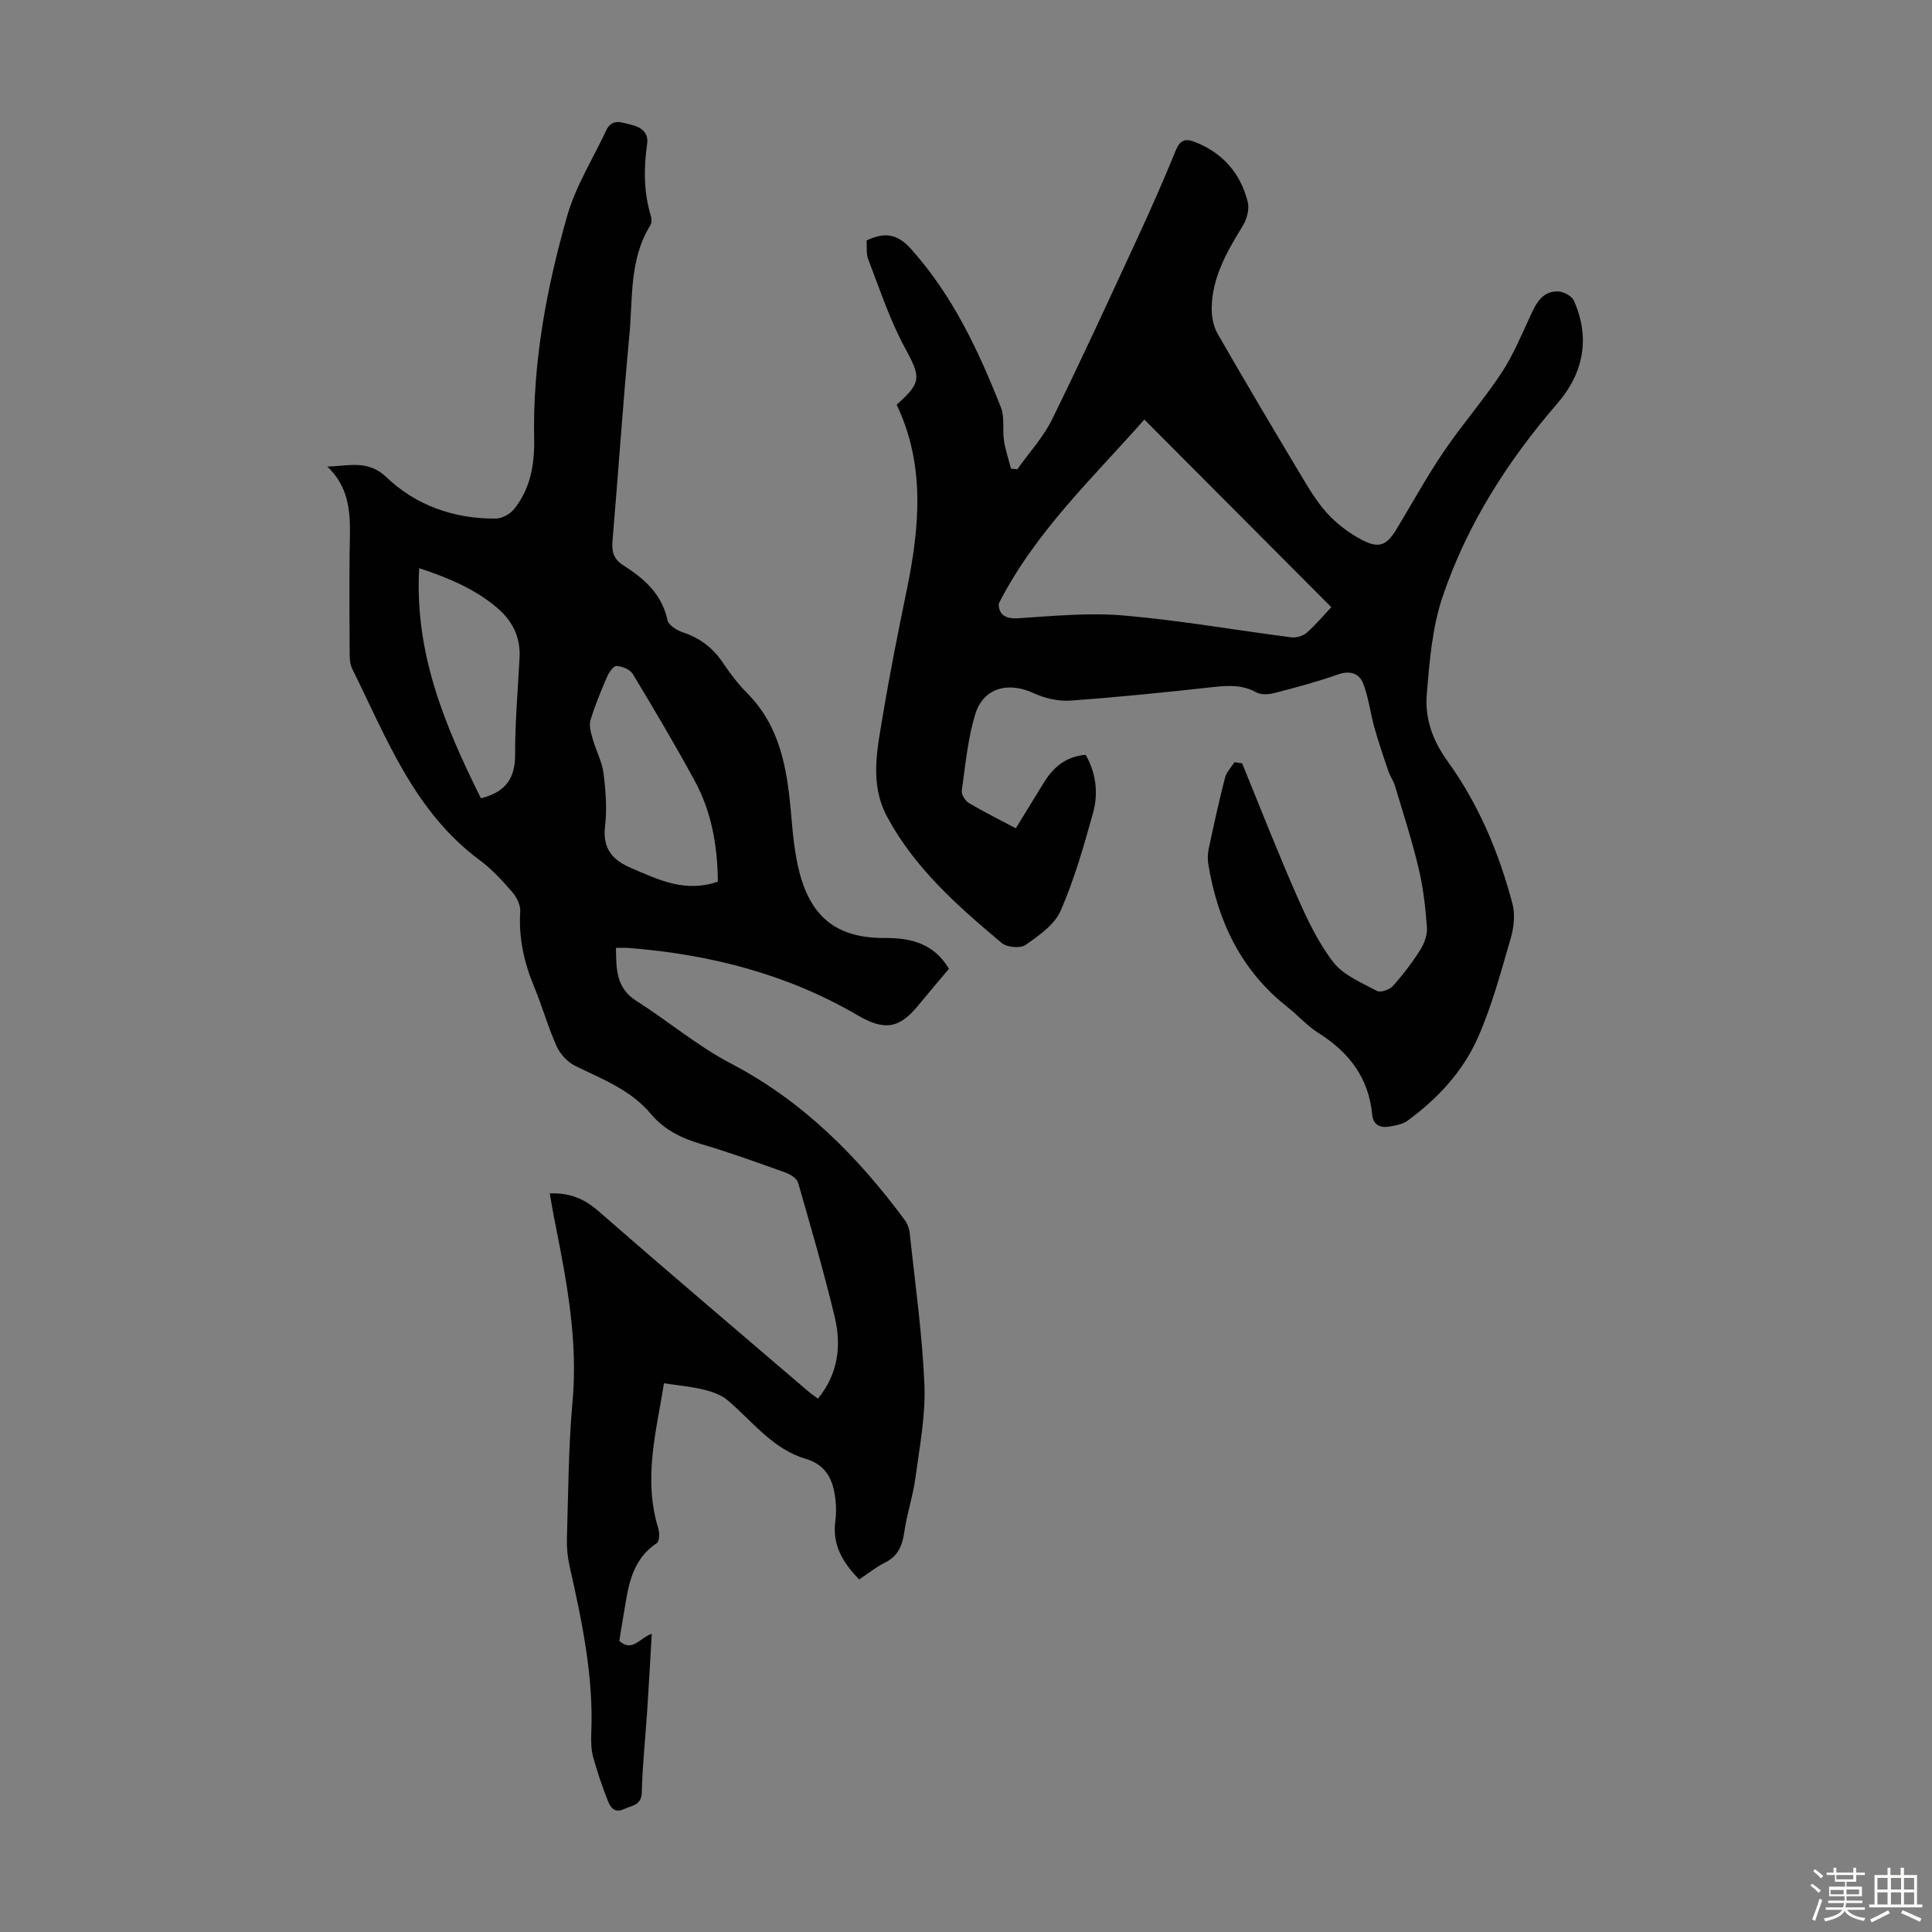
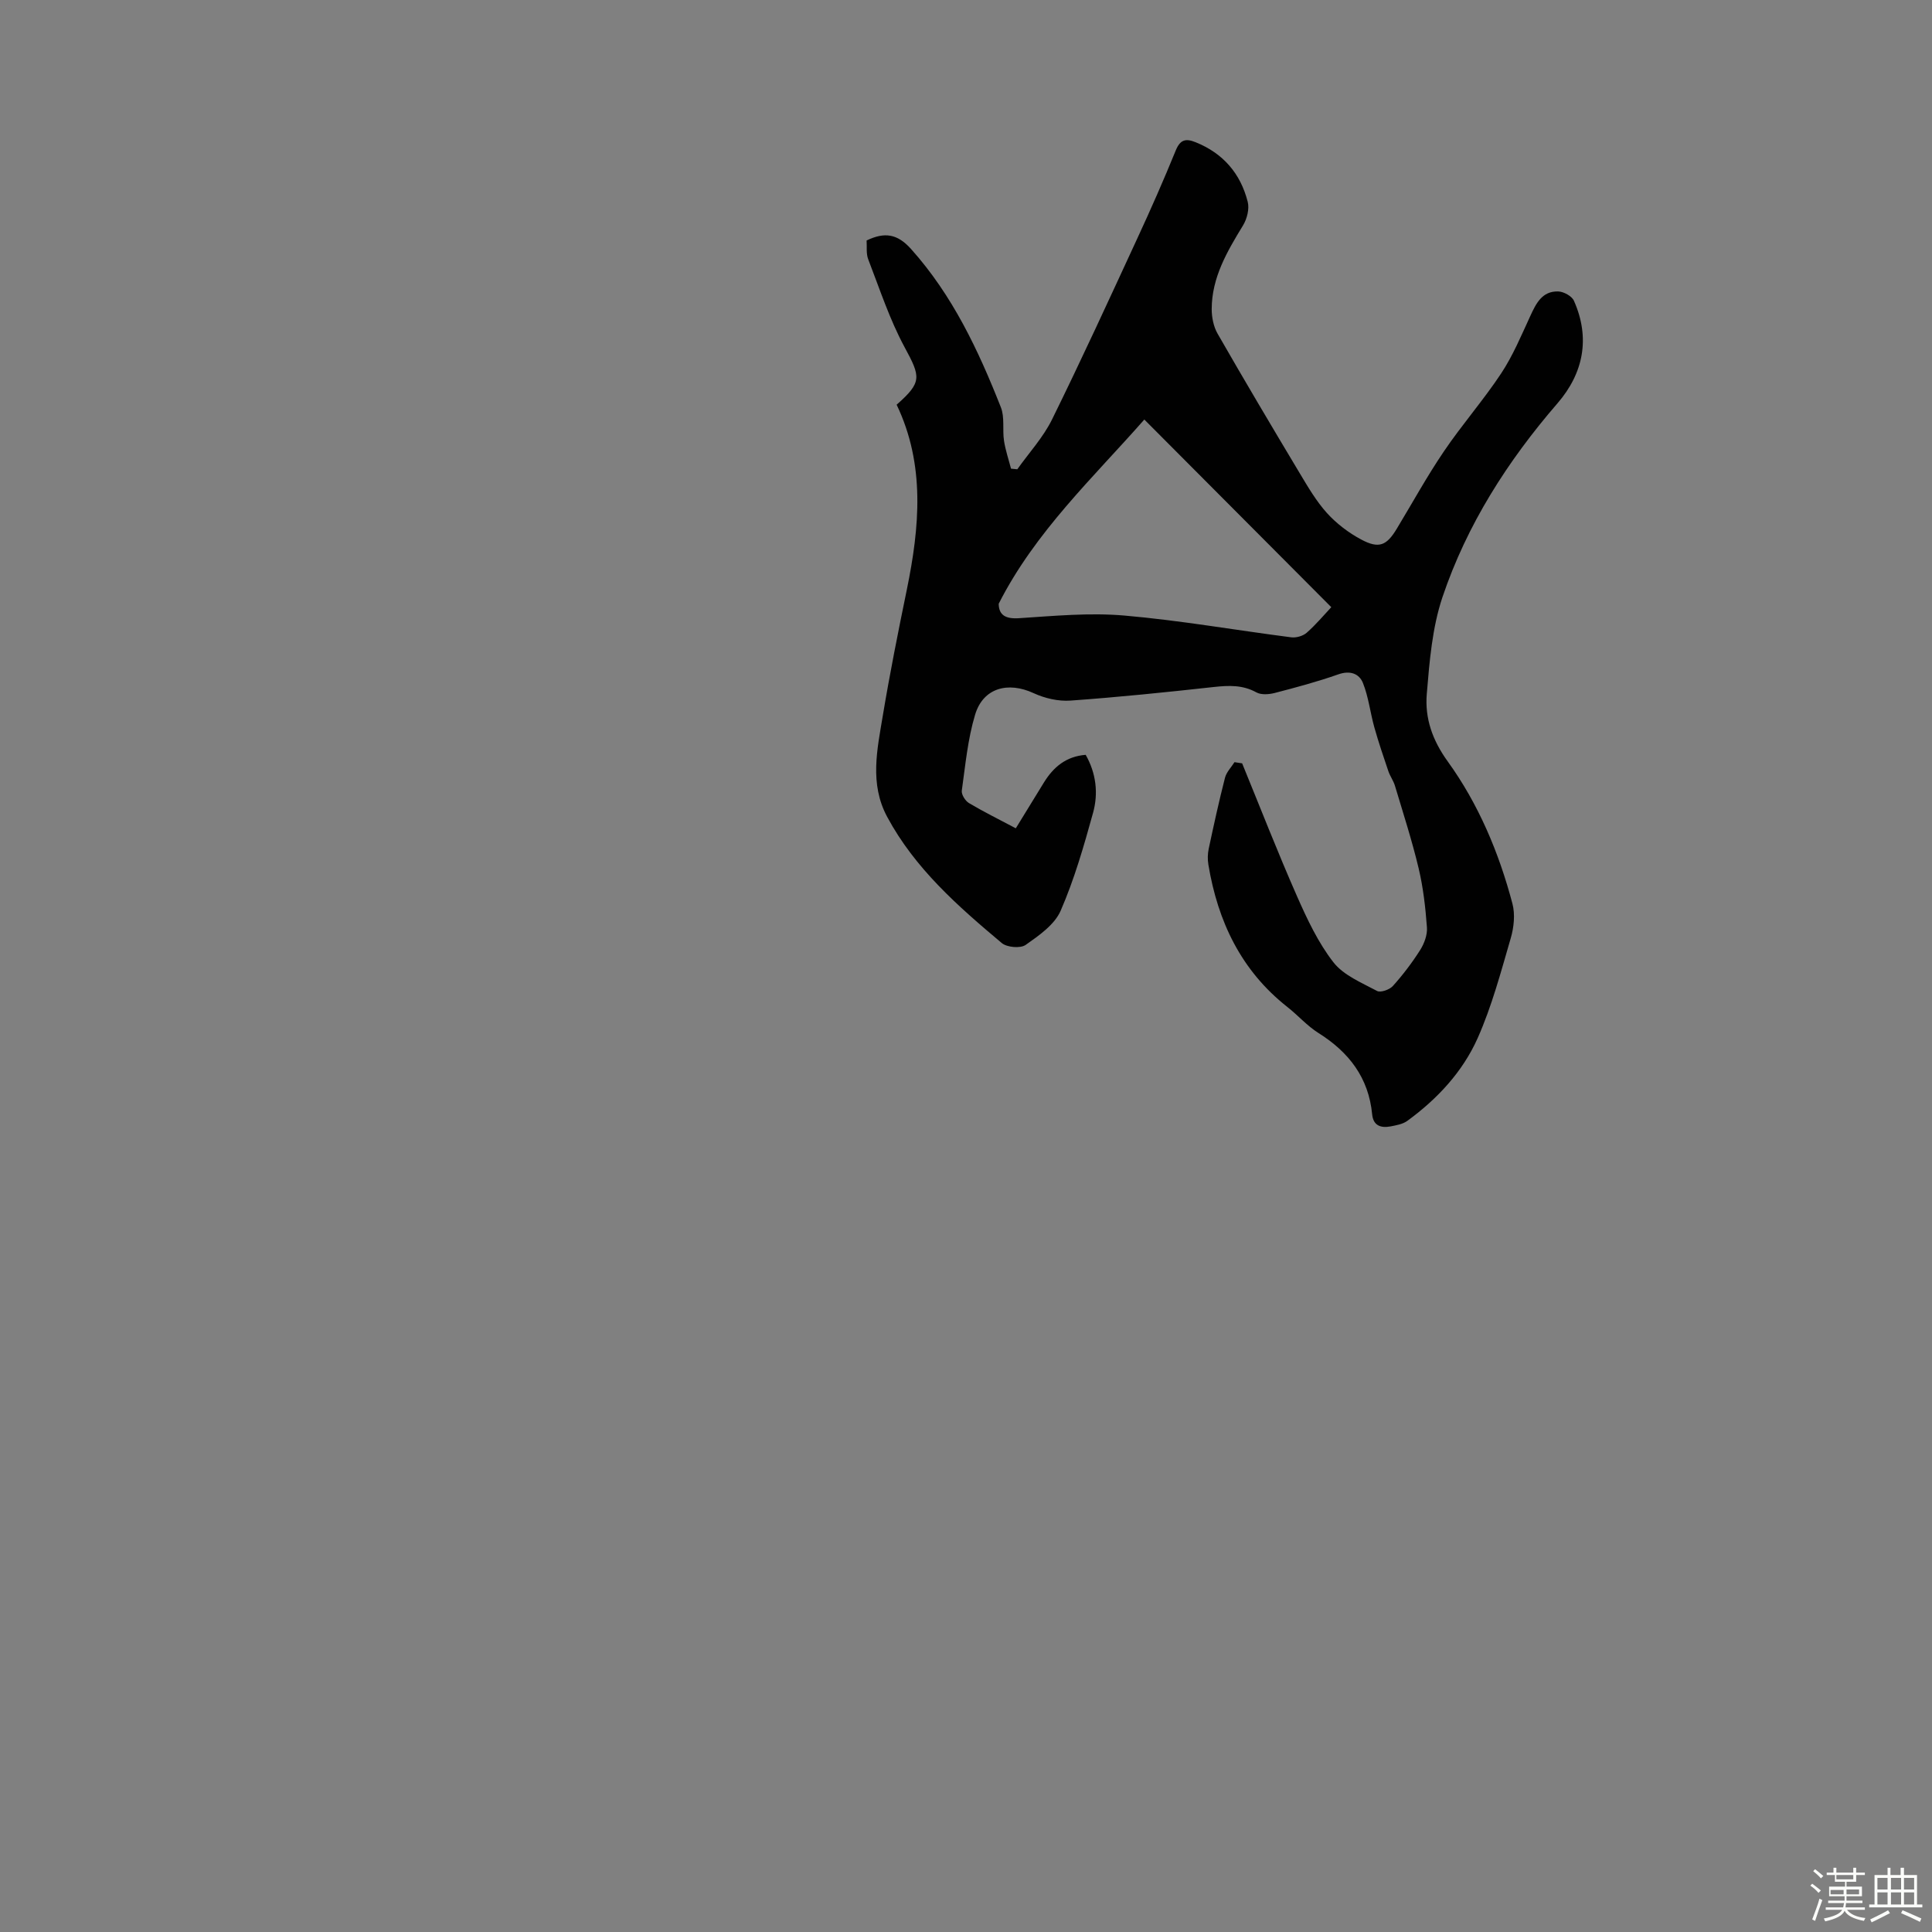
<svg xmlns="http://www.w3.org/2000/svg" enable-background="new 0 0 400 400" viewBox="0 0 400 400">
  <rect x="0" y="0" width="400" height="400" fill="#808080" stroke="none" />
  <path d="m374.8 390.4.4-.4c.7.5 1.3 1 1.8 1.4l-.5.5c-.5-.6-1.1-1.1-1.7-1.5zm1 7.3-.6-.3c.5-1.4 1.1-2.8 1.5-4.3.2.1.4.2.6.3-.5 1.3-1 2.8-1.5 4.3zm-.4-10.3.4-.4c.4.3 1 .8 1.7 1.4l-.5.5c-.4-.5-1-1-1.6-1.5zm2.5.3h1.7v-1h.6v1h3.5v-1h.6v1h1.8v.5h-1.8v1.4h-2v1h3.2v2h-3.2v.9h3.3v.5h-3.4c0 .3-.1.6-.1.9h4v.5h-3.7c.7.9 1.9 1.5 3.8 1.7-.1.2-.2.4-.3.6-2.1-.4-3.5-1.1-4-2.1-.4 1-1.8 1.7-4 2.2-.1-.2-.2-.4-.3-.6 2.1-.4 3.4-1 3.8-1.8h-3.4v-.5h3.6c.1-.3.1-.6.2-.9h-3.3v-.5h3.4c0-.3 0-.6 0-.9h-3.2v-2h3.3v-1h-2.1v-1.4h-1.7v-.5zm1.1 3.5v1h2.7c0-.3 0-.4 0-.4 0-.1 0-.2 0-.2 0-.1 0-.2 0-.3h-2.7zm1.2-3v.9h3.5v-.9zm4.7 3h-2.6v.6.4h2.6z" fill="#fbfcfa" />
  <path d="m393.6 386.7h.6v1.5h2.7v6.1h1.1v.6h-11v-.6h1.1v-6.1h2.7v-1.5h.6v1.5h2.1v-1.5zm-2.7 8.8.4.6c-1.2.6-2.5 1.3-3.8 1.9-.1-.2-.2-.4-.3-.6 1.2-.6 2.5-1.2 3.7-1.9zm-2.2-6.7v2.4h2.1v-2.4zm0 3v2.5h2.1v-2.5zm2.8-3v2.4h2.1v-2.4zm0 3v2.5h2.1v-2.5zm6 6.1c-1.4-.7-2.7-1.3-3.9-1.8l.3-.6c1.5.6 2.7 1.2 3.9 1.7zm-1.2-9.1h-2.1v2.4h2.1zm-2.1 3v2.5h2.1v-2.5z" fill="#fbfcfa" />
  <g fill="#010101">
-     <path d="m113.82 247.08c4.19-.16 7.18 1.14 10.07 3.66 14.33 12.51 28.85 24.83 43.3 37.2.67.57 1.41 1.08 2.15 1.64 4.19-5.11 4.91-10.95 3.48-16.91-2.24-9.33-4.92-18.56-7.58-27.79-.26-.89-1.59-1.75-2.6-2.11-5.78-2.07-11.57-4.17-17.46-5.9-4.1-1.2-7.71-2.99-10.44-6.26-4.19-5.01-10.09-7.19-15.69-9.95-1.58-.78-3.09-2.45-3.82-4.08-1.78-3.97-2.95-8.2-4.62-12.22-2.1-5.04-3.25-10.15-2.9-15.65.08-1.32-.74-2.97-1.66-4.02-2.05-2.36-4.2-4.73-6.7-6.58-13.62-10.06-19.33-25.34-26.45-39.69-.47-.94-.5-2.16-.51-3.25-.04-6.83-.08-13.66-.01-20.49.07-6.36.88-12.87-4.62-18.09 4.39-.08 8.37-1.48 12.2 2.17 6.21 5.93 14.03 8.65 22.65 8.61 1.29-.01 2.95-.9 3.79-1.93 3.42-4.19 4.29-9.29 4.19-14.52-.32-15.82 2.55-31.22 6.86-46.29 1.75-6.13 5.32-11.74 8.03-17.59 1.24-2.67 3.37-1.63 5.22-1.2 1.96.46 3.63 1.54 3.28 3.94-.72 5.04-.72 10.02.78 14.94.18.59.18 1.46-.13 1.95-4.37 7.05-3.6 15.1-4.33 22.81-1.34 14.15-2.28 28.33-3.49 42.5-.19 2.22.22 3.78 2.21 5.04 4.3 2.73 8.01 5.94 9.17 11.36.22 1.04 1.92 2.12 3.15 2.53 3.56 1.16 6.25 3.22 8.34 6.32 1.49 2.22 3.14 4.4 5.02 6.29 6.8 6.84 8.24 15.55 9.05 24.59.38 4.32.74 8.73 1.87 12.88 2.54 9.28 8.02 13.27 17.63 13.21 5.5-.03 10.18 1.24 13.22 6.38-2.15 2.56-4.33 5.1-6.44 7.68-3.93 4.8-7.05 5.11-12.47 1.94-14.66-8.56-30.69-12.64-47.5-13.94-.76-.06-1.53-.01-2.53-.01.05 4.39 0 8.29 4.22 10.97 6.6 4.18 12.65 9.35 19.53 12.94 14.89 7.78 26.26 19.2 36.07 32.48.56.76.91 1.79 1.01 2.74 1.11 10.44 2.6 20.88 3.03 31.35.26 6.38-1 12.84-1.86 19.23-.5 3.75-1.75 7.39-2.29 11.13-.41 2.84-1.24 5.05-3.98 6.41-1.87.93-3.52 2.28-5.37 3.51-3.43-3.5-5.61-7.17-4.94-12.09.19-1.43.18-2.92.03-4.35-.43-3.96-1.75-7.22-6.13-8.52-6.87-2.03-11.04-7.76-16.2-12.14-1.34-1.14-3.24-1.79-4.99-2.21-2.61-.63-5.31-.87-8.2-1.31-1.47 9.56-4.4 19.67-1.15 30.11.28.91.23 2.63-.32 2.99-5.79 3.85-5.99 10.07-7.07 15.94-.26 1.42-.46 2.85-.69 4.3 2.69 2.43 4.17-.61 6.71-1.47-.32 5.4-.59 10.55-.93 15.7-.37 5.7-.99 11.38-1.13 17.08-.07 2.78-1.98 2.71-3.62 3.49-1.95.93-2.84-.26-3.37-1.59-1.18-2.99-2.23-6.04-3.08-9.15-.43-1.59-.46-3.34-.39-5.01.48-11.76-1.93-23.12-4.48-34.47-.41-1.83-.62-3.76-.57-5.63.29-9.51.31-19.05 1.17-28.51 1.13-12.48-1.14-24.5-3.53-36.58-.44-2.07-.77-4.16-1.19-6.51zm34.8-64.55c-.06-7.47-1.31-14.47-4.78-20.85-4.08-7.5-8.43-14.86-12.85-22.17-.56-.92-2.17-1.55-3.34-1.63-.61-.04-1.55 1.3-1.94 2.2-1.28 2.97-2.54 5.96-3.46 9.05-.34 1.15.12 2.62.47 3.88.67 2.38 1.92 4.66 2.23 7.07.46 3.64.74 7.4.32 11.03-.53 4.59 1.52 6.94 5.39 8.6 5.66 2.42 11.2 5.18 17.96 2.82zm-49.05-17.26c5.23-1.29 7.09-4.22 7.08-9.07-.02-6.7.58-13.39.92-20.09.21-4.23-1.49-7.59-4.66-10.28-4.57-3.88-9.94-6.14-16.12-8.2-1.01 17.73 5.43 32.86 12.78 47.64z" />
    <path d="m257.17 158.04c3.76 9.18 7.36 18.43 11.36 27.51 2.1 4.76 4.38 9.62 7.54 13.68 2.11 2.71 5.85 4.23 9.04 5.94.73.39 2.59-.27 3.27-1.03 2.08-2.32 4-4.84 5.67-7.48.84-1.34 1.5-3.14 1.38-4.67-.3-4.1-.77-8.24-1.72-12.23-1.37-5.75-3.2-11.4-4.9-17.07-.31-1.04-1-1.97-1.36-3.01-1.02-3-2.04-6.01-2.9-9.06-.86-3.06-1.2-6.3-2.37-9.22-.77-1.92-2.64-2.64-5.07-1.79-4.32 1.52-8.75 2.71-13.19 3.86-1.2.31-2.8.43-3.8-.12-2.85-1.57-5.69-1.45-8.76-1.12-9.89 1.09-19.8 2.11-29.73 2.82-2.51.18-5.32-.47-7.63-1.54-5.3-2.45-10.43-1.11-12.11 4.44-1.53 5.07-2.02 10.46-2.76 15.74-.11.8.71 2.11 1.47 2.57 3.06 1.82 6.26 3.4 9.71 5.23 1.99-3.24 3.9-6.37 5.82-9.48 1.97-3.19 4.58-5.41 8.65-5.73 2.17 3.82 2.64 7.97 1.53 11.99-1.9 6.87-3.88 13.79-6.72 20.3-1.26 2.89-4.49 5.13-7.25 7.07-1.08.75-3.86.51-4.93-.39-9.08-7.62-17.99-15.44-23.73-26.13-3.69-6.87-2.06-13.97-.9-20.98 1.45-8.71 3.18-17.37 4.96-26.02 2.67-13.01 3.84-25.91-2.1-38.33 5.29-4.68 4.99-5.73 1.64-11.92-3.1-5.74-5.15-12.05-7.52-18.17-.46-1.18-.25-2.61-.34-3.91 3.71-1.78 6.35-1.42 9.2 1.76 8.61 9.61 13.95 20.99 18.6 32.78.82 2.07.3 4.63.65 6.93.3 1.95.95 3.85 1.45 5.77.43.04.87.09 1.3.13 2.43-3.42 5.36-6.6 7.19-10.31 6.12-12.42 11.89-25.01 17.7-37.58 2.77-5.98 5.43-12.02 7.92-18.13.92-2.25 2.07-2.51 4.09-1.7 5.72 2.29 9.33 6.5 10.81 12.36.37 1.46-.15 3.51-.97 4.86-3.29 5.39-6.48 10.79-6.49 17.34 0 1.7.38 3.62 1.21 5.07 5.56 9.69 11.26 19.3 17 28.88 1.72 2.87 3.44 5.82 5.66 8.28 1.98 2.18 4.47 4.08 7.08 5.47 3.67 1.96 5.25 1.27 7.35-2.2 3.24-5.36 6.26-10.87 9.77-16.04 3.74-5.53 8.18-10.59 11.86-16.15 2.42-3.66 4.15-7.81 6-11.82 1.22-2.65 2.46-5.25 5.82-5.15 1.13.04 2.81.96 3.24 1.92 3.45 7.75 1.96 15.04-3.4 21.24-10.36 11.98-18.76 25.15-23.81 40.12-2.13 6.34-2.69 13.31-3.25 20.05-.42 5.01 1.14 9.55 4.33 13.97 6.38 8.83 10.61 18.89 13.4 29.44.59 2.22.31 4.92-.35 7.17-2.03 6.97-3.91 14.07-6.84 20.67-3.11 6.98-8.35 12.61-14.58 17.15-.94.68-2.27.91-3.46 1.14-1.99.37-3.58-.13-3.81-2.5-.73-7.58-4.8-12.87-11.12-16.84-2.34-1.47-4.23-3.65-6.43-5.38-9.59-7.55-14.41-17.72-16.36-29.49-.18-1.06-.15-2.22.07-3.27 1.05-4.92 2.12-9.83 3.37-14.7.3-1.17 1.29-2.16 1.97-3.23.54.08 1.06.16 1.58.24zm18.46-32.33c-12.94-12.99-25.76-25.86-38.71-38.85-10.52 11.97-22.58 23.21-30.15 38.14.03 2.33 1.39 3.18 4.22 2.99 7.24-.47 14.57-1.17 21.76-.55 11.57 1 23.05 3.03 34.59 4.51 1.03.13 2.43-.27 3.2-.95 1.92-1.69 3.57-3.67 5.09-5.29z" />
  </g>
</svg>